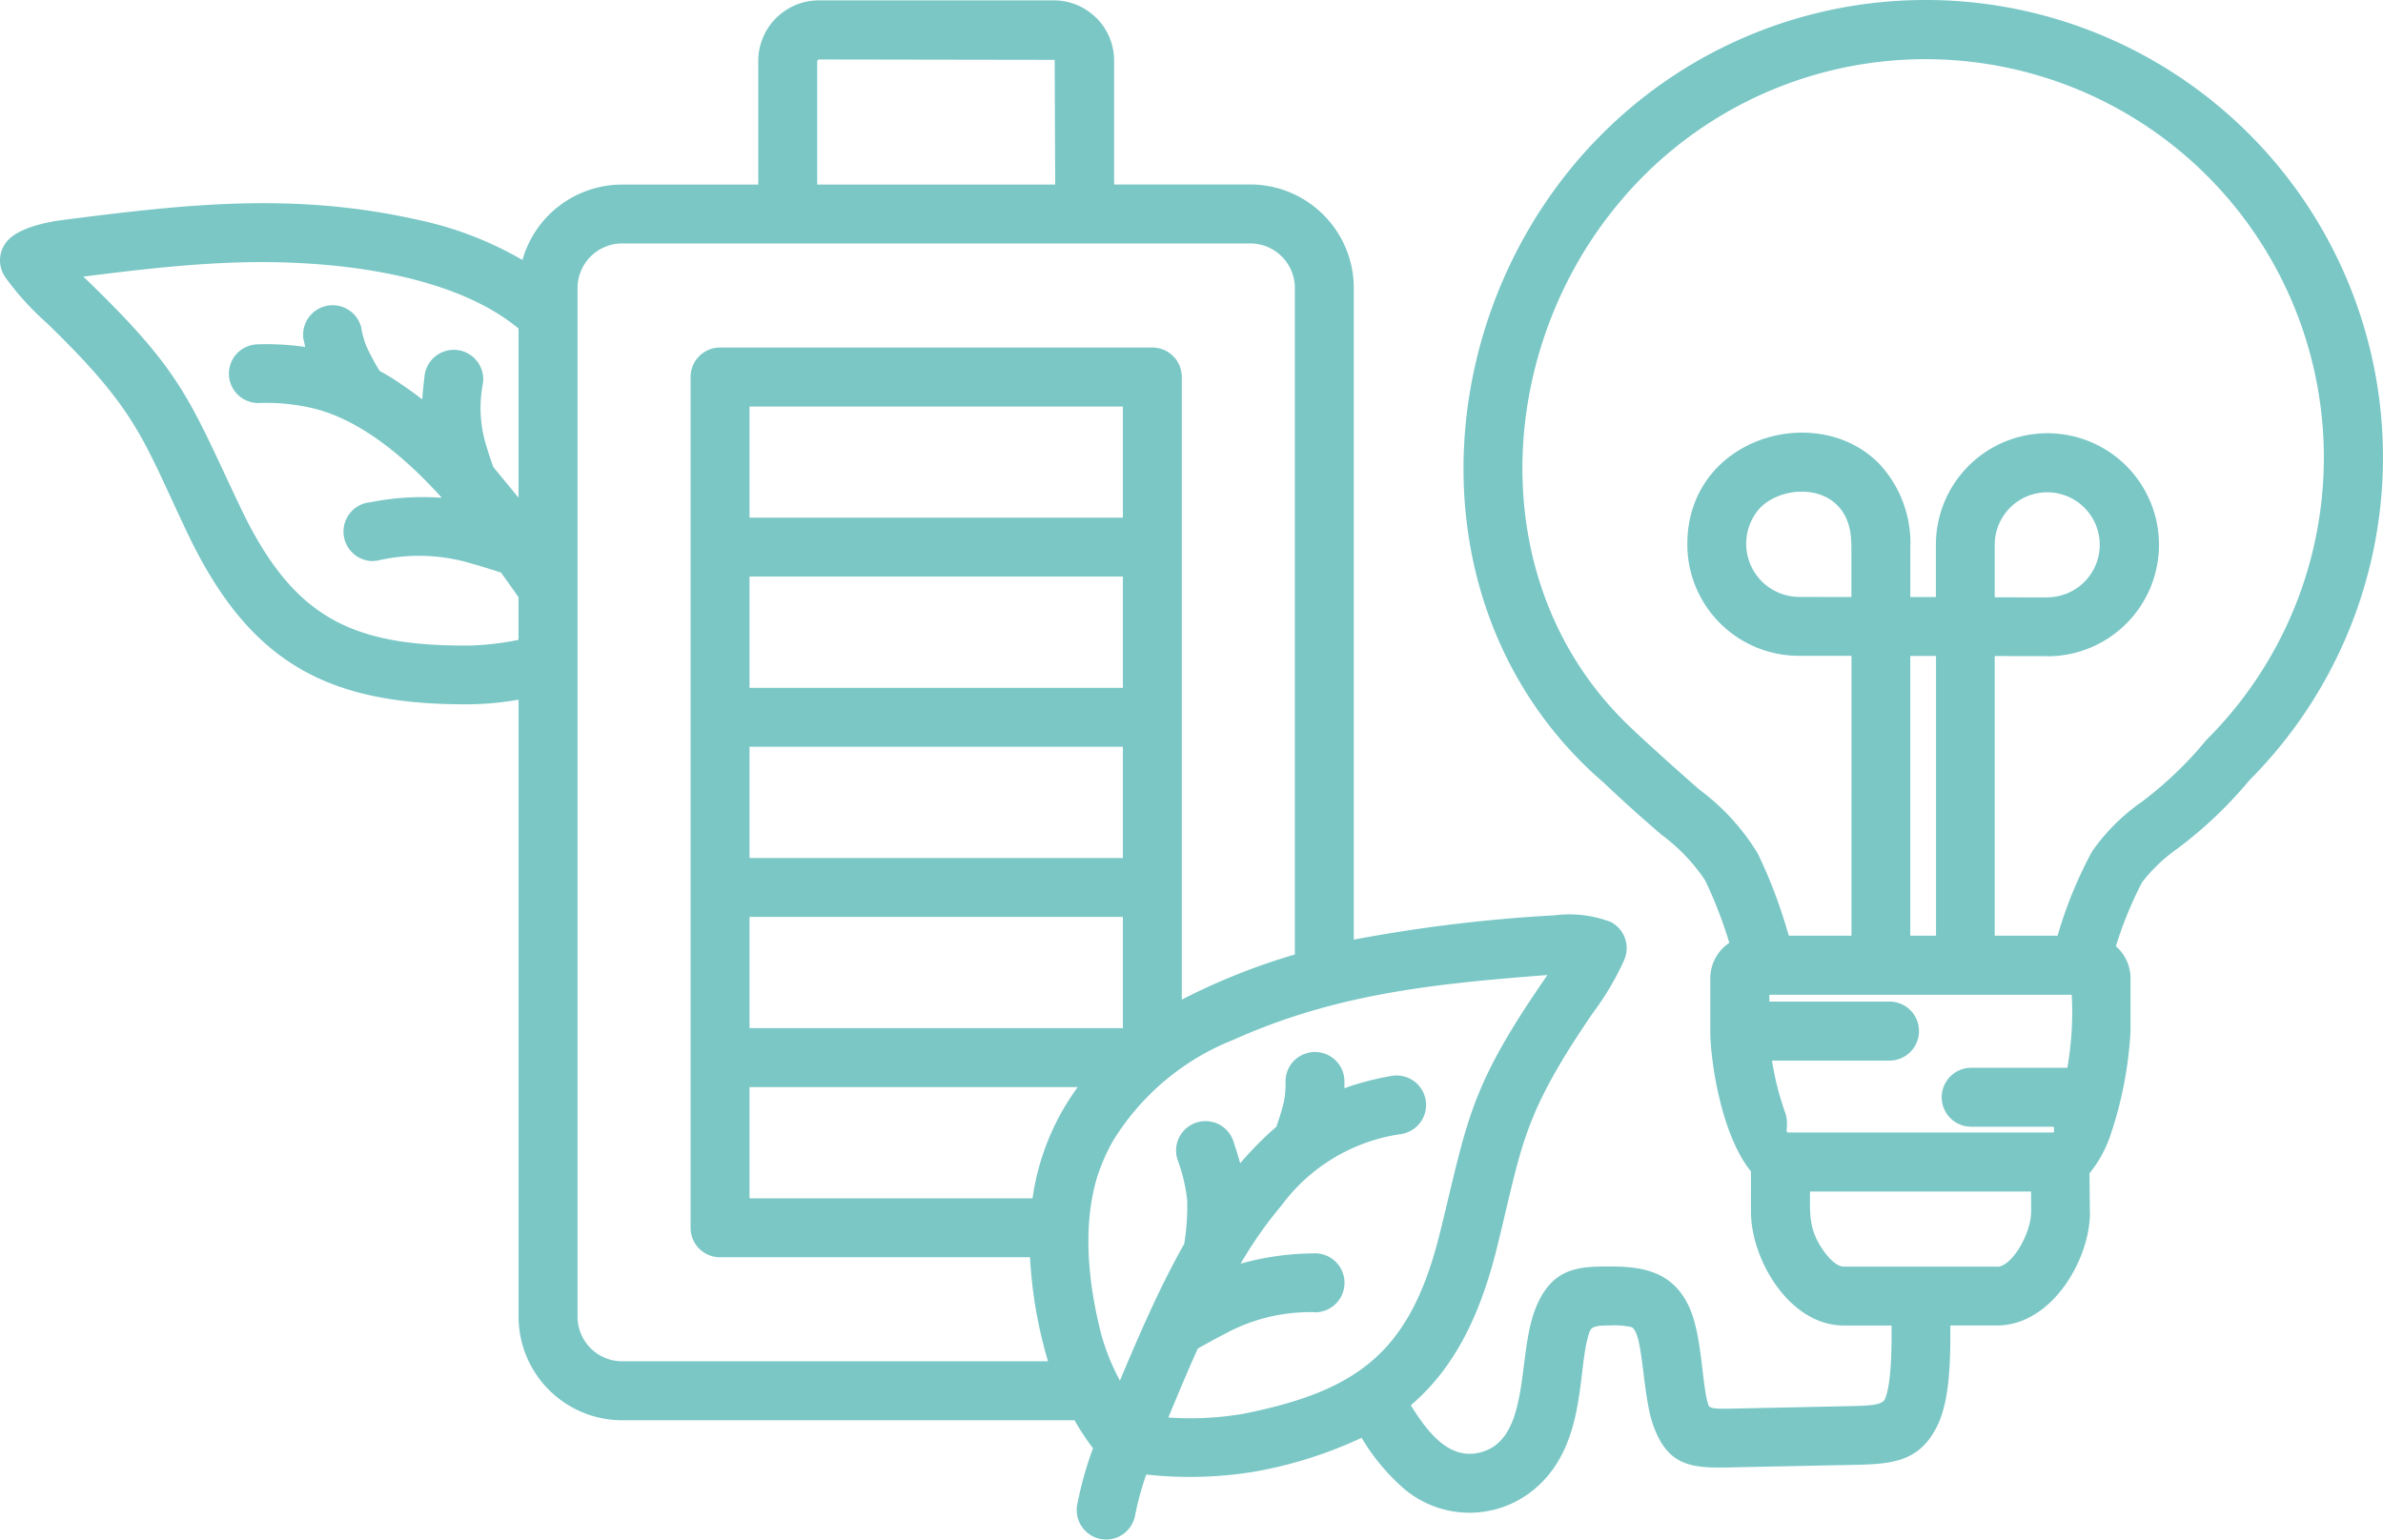
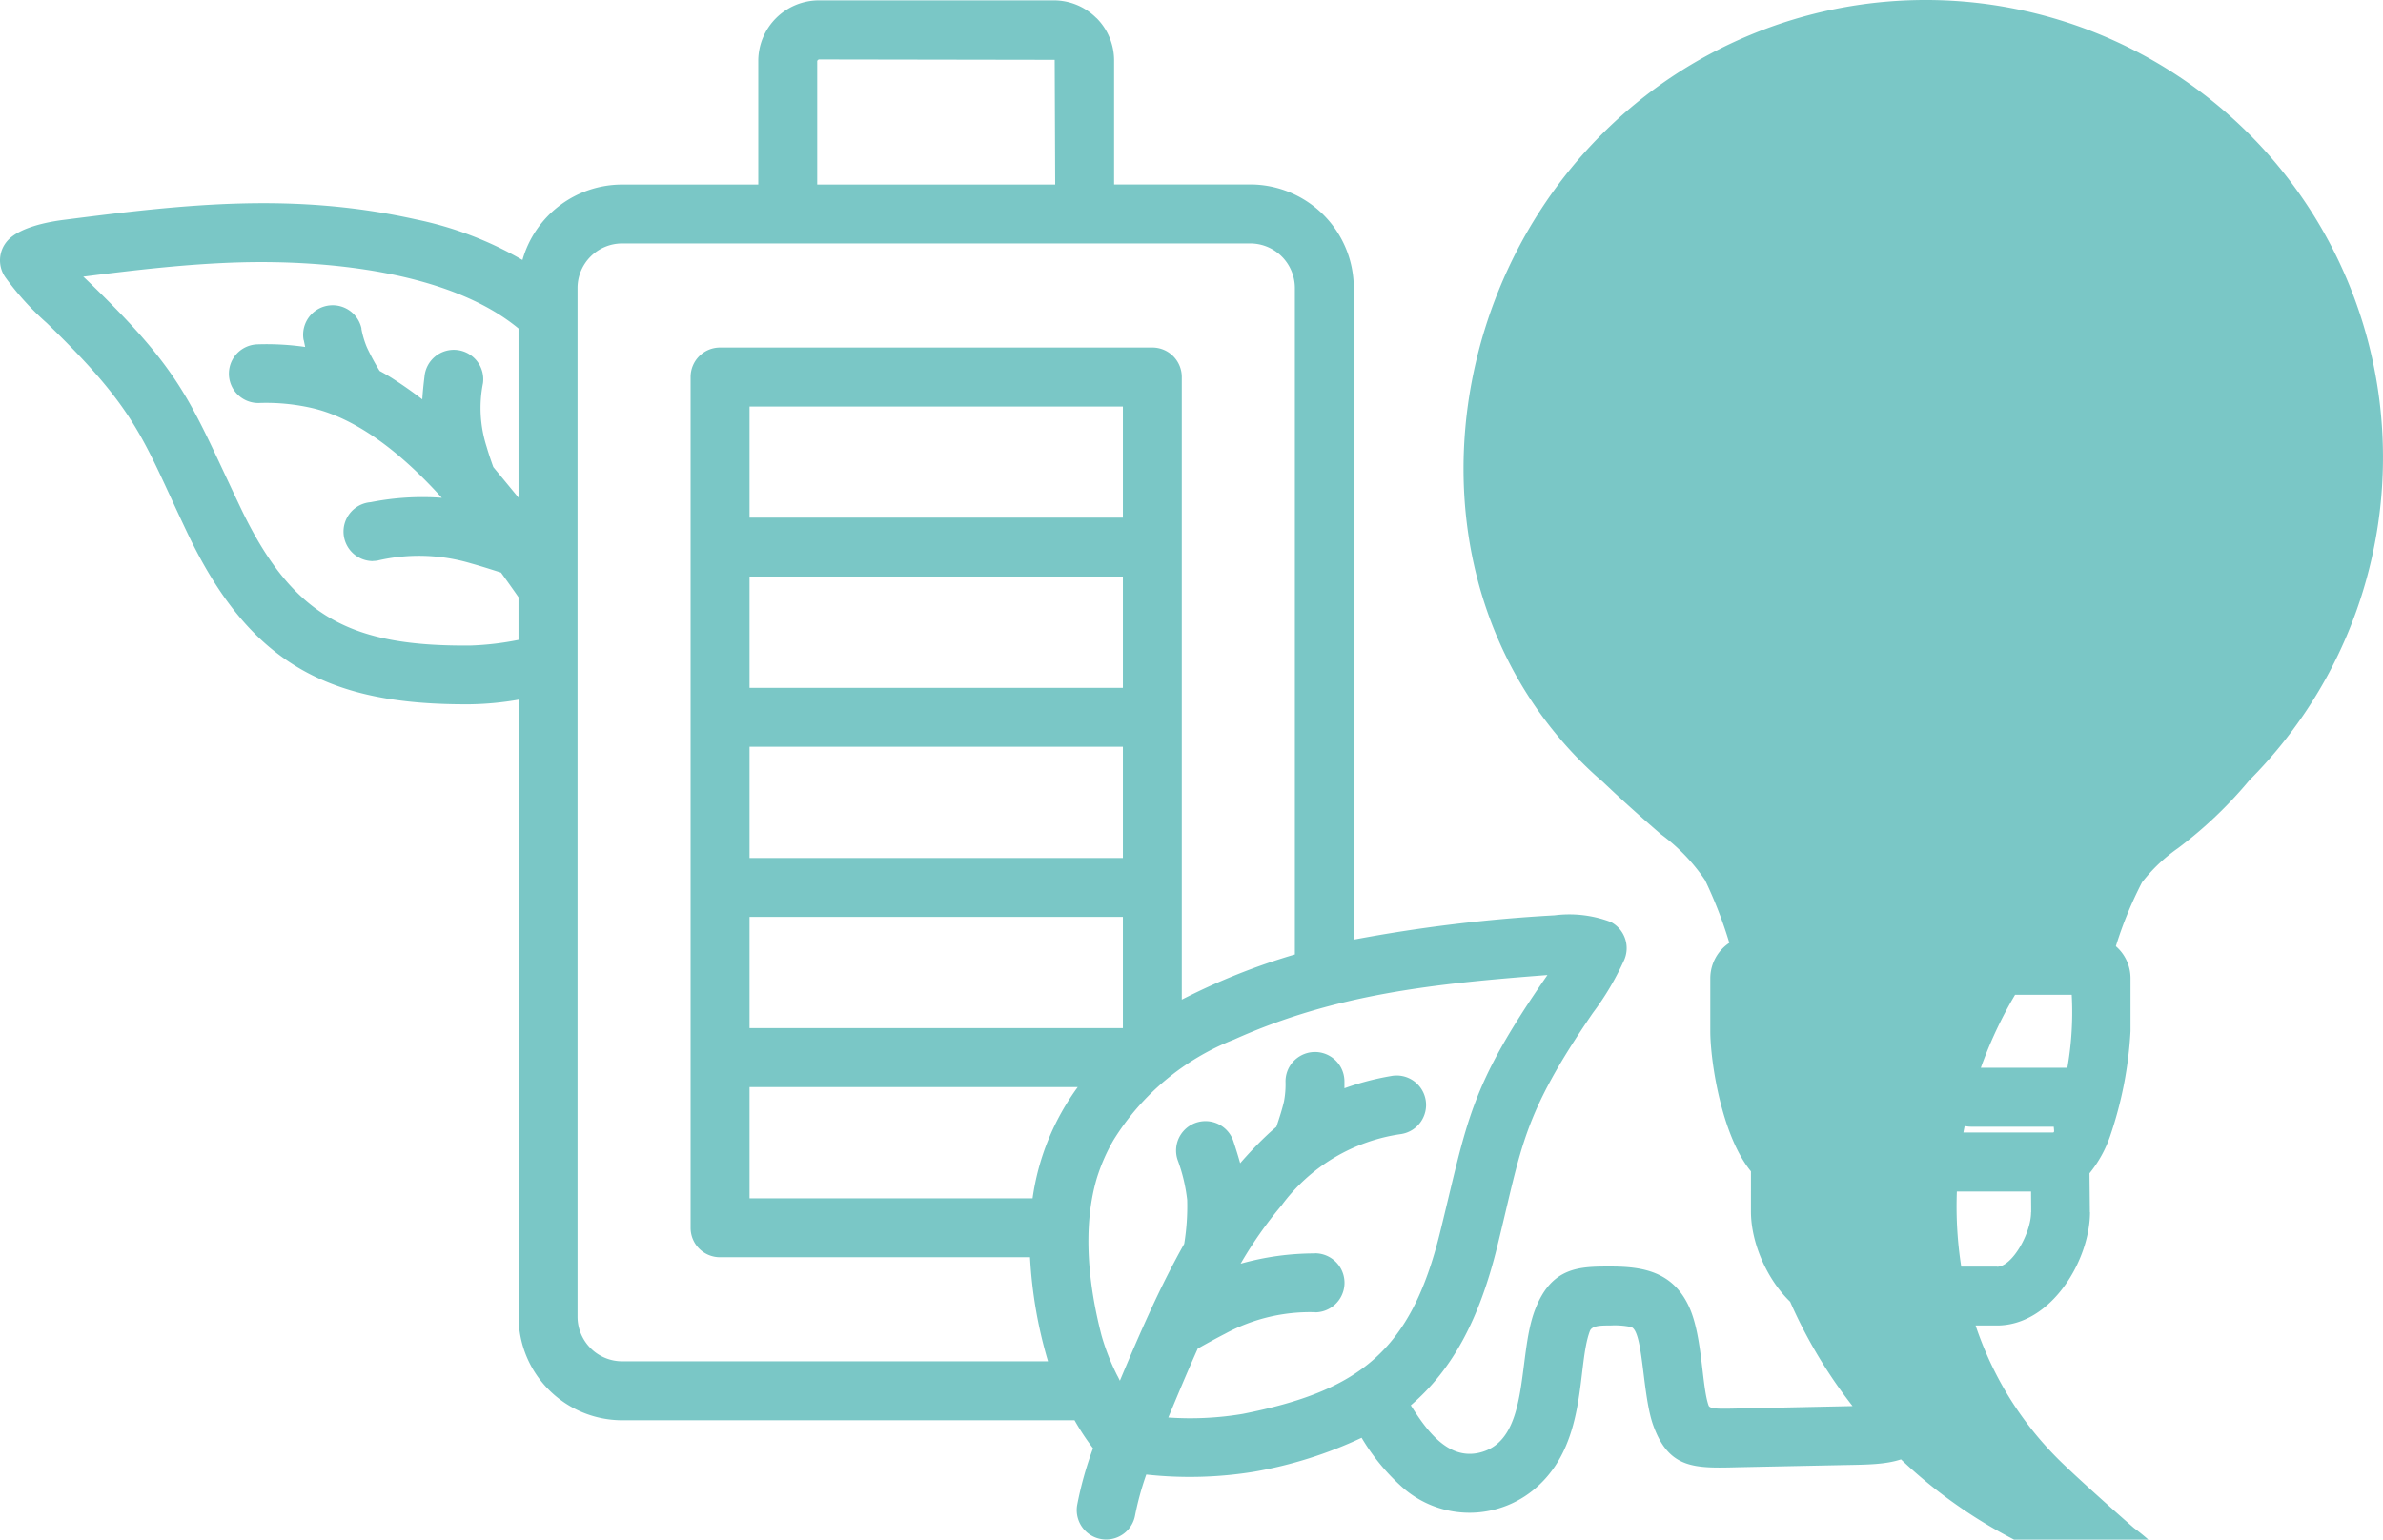
<svg xmlns="http://www.w3.org/2000/svg" width="154.744" height="100" viewBox="0 0 154.744 100">
-   <path id="Icon4" d="M83.579,186.993l.158.316c.652-1.562,1.32-3.116,2.013-4.62s1.412-2.933,2.164-4.269a15.176,15.176,0,0,0,.192-2.857,11.029,11.029,0,0,0-.627-2.615,1.91,1.91,0,1,1,3.634-1.178c.15.459.3.927.434,1.412.518-.593,1.052-1.161,1.6-1.687q.364-.351.752-.677c.2-.593.384-1.168.493-1.646a5.964,5.964,0,0,0,.1-1.3,1.913,1.913,0,1,1,3.826,0v.442a17.686,17.686,0,0,1,3.024-.794,1.913,1.913,0,1,1,.66,3.768,11.691,11.691,0,0,0-7.768,4.636,26.468,26.468,0,0,0-2.657,3.785,17.754,17.754,0,0,1,4.828-.668v-.008a1.917,1.917,0,1,1,0,3.835v-.008a11.564,11.564,0,0,0-5.84,1.4c-.585.3-1.178.627-1.771.961-.644,1.437-1.278,2.949-1.913,4.478a20.539,20.539,0,0,0,4.829-.234c7.586-1.5,10.911-4.094,12.807-11.747,1.838-7.443,1.863-9.373,6.984-16.759-7.3.56-13.726,1.212-20.359,4.194a16.14,16.14,0,0,0-7.819,6.525,12.088,12.088,0,0,0-1.086,2.481c-.961,3.258-.518,7.026.309,10.217a14.706,14.706,0,0,0,1.028,2.615Zm39.733-28.121a28.073,28.073,0,0,0-1.579-4.077,12.019,12.019,0,0,0-2.857-2.974c-.994-.861-2.222-1.93-3.785-3.417-.51-.434-.952-.853-1.345-1.245-11.178-11.17-9.683-29.841,1.286-40.81a29.7,29.7,0,1,1,42.047,41.963,27.43,27.43,0,0,1-4.636,4.411,10.759,10.759,0,0,0-2.331,2.214,25.293,25.293,0,0,0-1.7,4.152,2.753,2.753,0,0,1,.952,2.08V164.6a25.235,25.235,0,0,1-1.32,6.808,7.86,7.86,0,0,1-1.345,2.431c.009.844.017,1.679.025,2.523h.008c0,3.108-2.506,7.36-6.04,7.36h-3.031c.017,2.089-.016,4.745-.8,6.424-1.228,2.6-3.191,2.589-6.023,2.64l-6.943.142c-2.842.075-4.5.117-5.522-2.716-.726-2.005-.635-6.132-1.437-6.391a5.2,5.2,0,0,0-1.345-.1c-.627,0-1.2,0-1.337.368-.835,2.222-.158,7.026-3.275,9.975a6.574,6.574,0,0,1-8.956.117,13.649,13.649,0,0,1-2.589-3.166,27.538,27.538,0,0,1-6.984,2.205,25.923,25.923,0,0,1-7,.184,18.66,18.66,0,0,0-.726,2.648,1.91,1.91,0,1,1-3.76-.677,23.172,23.172,0,0,1,1.028-3.676,15.957,15.957,0,0,1-1.2-1.821H51.407a6.733,6.733,0,0,1-6.717-6.717V143.074a19.836,19.836,0,0,1-3.116.3c-9.2.067-14.328-2.6-18.387-11.12-2.924-6.141-3.208-7.911-9.14-13.651a18.2,18.2,0,0,1-2.657-2.924,1.917,1.917,0,0,1,.134-2.44h0c.777-.835,2.532-1.195,3.693-1.337,7.945-1.019,14.879-1.788,22.832-.017a22.881,22.881,0,0,1,6.892,2.632,6.729,6.729,0,0,1,6.466-4.9h8.847v-8.045a3.94,3.94,0,0,1,3.918-3.919H79.444A3.9,3.9,0,0,1,82.209,98.8h.008a3.9,3.9,0,0,1,1.144,2.766v8.045h8.847a6.728,6.728,0,0,1,6.717,6.717v42.332a100.239,100.239,0,0,1,13.033-1.579,7.582,7.582,0,0,1,3.659.434,1.918,1.918,0,0,1,.853,2.5,18.033,18.033,0,0,1-2.021,3.408c-4.61,6.742-4.57,8.538-6.216,15.2-1.161,4.712-2.9,7.962-5.606,10.284,1.01,1.6,2.373,3.517,4.386,3.091,3.408-.726,2.5-6.165,3.667-9.257,1.07-2.849,2.916-2.849,4.912-2.849,2.08,0,4.093.309,5.147,2.707.835,1.913.785,5.1,1.228,6.324.083.234.752.217,1.855.192l7.068-.15c1.379-.025,2.323-.042,2.515-.442.442-.944.451-3.475.442-4.8h-3.1c-3.542,0-6.031-4.3-6.031-7.393V173.71c-1.913-2.331-2.64-7.168-2.64-9.106V161.17a2.766,2.766,0,0,1,1.236-2.3ZM142.9,175.021H128.55c0,1.478-.108,2.531.979,3.985.393.518.836.894,1.22.894h9.95v.009c.979-.009,2.206-2.18,2.206-3.542h.008c0-.451-.008-.9-.008-1.345ZM126.9,157.494c.1.326.192.626.276.911h4.068V140.225h-3.417a7.241,7.241,0,0,1-7.243-7.243c0-6.967,8.479-9.365,12.489-5.2a7.575,7.575,0,0,1,2,5.213h-.009v3.417h1.662v-3.4a7.243,7.243,0,1,1,7.243,7.243v-.008l-3.425-.008v18.164h4.085a27.688,27.688,0,0,1,2.239-5.472,12.917,12.917,0,0,1,3.2-3.2,24.218,24.218,0,0,0,4.043-3.826,2.157,2.157,0,0,1,.225-.259,25.874,25.874,0,1,0-37.9-35.181c-8.329,9.631-9.165,24.8.025,33.985,1.253,1.244,4.119,3.784,4.92,4.478a14.568,14.568,0,0,1,3.776,4.137A31.73,31.73,0,0,1,126.9,157.5Zm8.162.911h1.671V140.234h-1.671Zm10.2,8.58a20.847,20.847,0,0,0,.284-4.745H125.91v.442h7.8a1.917,1.917,0,1,1,0,3.835h-7.627a18.7,18.7,0,0,0,.844,3.35c.284.752-.025,1.32.192,1.32h17.21c.109,0,.067-.142.05-.376h-5.363a1.913,1.913,0,1,1,0-3.826ZM127.822,136.4l3.417.008V133h-.008c.008-3.993-4.219-4.086-5.9-2.406A3.455,3.455,0,0,0,127.822,136.4Zm12.723.025,3.417.008v-.008a3.41,3.41,0,1,0-3.417-3.408ZM30.83,120.159l-.092-.442H30.73a1.917,1.917,0,0,1,3.759-.752l-.008.008a5.733,5.733,0,0,0,.368,1.237,15.078,15.078,0,0,0,.819,1.512c.292.158.585.326.869.51.635.41,1.27.853,1.9,1.337.033-.535.084-1,.142-1.47a1.912,1.912,0,1,1,3.8.418,8.236,8.236,0,0,0,.234,4.127c.126.434.276.877.435,1.32l1.638,1.989V118.966c-4.553-3.768-12.7-4.445-18.079-4.295-3.308.092-6.65.476-10.184.927.067.067,0-.008.284.267,6.224,6.024,6.591,7.719,9.933,14.747,3.4,7.126,7.168,9.006,14.912,8.947a18.908,18.908,0,0,0,3.133-.368v-2.773c-.376-.543-.76-1.078-1.137-1.6-.677-.217-1.337-.426-1.938-.593a11.827,11.827,0,0,0-6.082-.184,1.816,1.816,0,0,1-.3.025v.008a1.916,1.916,0,0,1-.142-3.826,17.236,17.236,0,0,1,4.62-.284c-2.18-2.423-5.154-5.046-8.362-5.815a13.3,13.3,0,0,0-3.534-.343,1.906,1.906,0,0,1-.108-3.81,17.642,17.642,0,0,1,3.124.167ZM95.1,159.624V116.332a2.9,2.9,0,0,0-2.891-2.891h-40.8a2.9,2.9,0,0,0-2.891,2.891v66.834a2.9,2.9,0,0,0,2.891,2.882H79.069a29.136,29.136,0,0,1-1.168-6.758H57.773a1.907,1.907,0,0,1-1.913-1.913V122.114a1.913,1.913,0,0,1,1.913-1.913h28.07a1.913,1.913,0,0,1,1.913,1.913v40.443a42.047,42.047,0,0,1,7.343-2.933Zm-17.034,15.84A15.972,15.972,0,0,1,81,168.237H59.687v7.227ZM64.081,109.616H79.536l-.033-8.1h.008l-15.338-.025-.092.084Zm-4.394,14.419v7.218H83.931v-7.218Zm0,11.044v7.226H83.931v-7.226Zm0,11.052v7.226H83.931v-7.226Zm0,11.052v7.226H83.931v-7.225Z" transform="translate(-11.015 -97.629)" fill="#7ac7c6" />
+   <path id="Icon4" d="M83.579,186.993l.158.316c.652-1.562,1.32-3.116,2.013-4.62s1.412-2.933,2.164-4.269a15.176,15.176,0,0,0,.192-2.857,11.029,11.029,0,0,0-.627-2.615,1.91,1.91,0,1,1,3.634-1.178c.15.459.3.927.434,1.412.518-.593,1.052-1.161,1.6-1.687q.364-.351.752-.677c.2-.593.384-1.168.493-1.646a5.964,5.964,0,0,0,.1-1.3,1.913,1.913,0,1,1,3.826,0v.442a17.686,17.686,0,0,1,3.024-.794,1.913,1.913,0,1,1,.66,3.768,11.691,11.691,0,0,0-7.768,4.636,26.468,26.468,0,0,0-2.657,3.785,17.754,17.754,0,0,1,4.828-.668v-.008a1.917,1.917,0,1,1,0,3.835v-.008a11.564,11.564,0,0,0-5.84,1.4c-.585.3-1.178.627-1.771.961-.644,1.437-1.278,2.949-1.913,4.478a20.539,20.539,0,0,0,4.829-.234c7.586-1.5,10.911-4.094,12.807-11.747,1.838-7.443,1.863-9.373,6.984-16.759-7.3.56-13.726,1.212-20.359,4.194a16.14,16.14,0,0,0-7.819,6.525,12.088,12.088,0,0,0-1.086,2.481c-.961,3.258-.518,7.026.309,10.217a14.706,14.706,0,0,0,1.028,2.615Zm39.733-28.121a28.073,28.073,0,0,0-1.579-4.077,12.019,12.019,0,0,0-2.857-2.974c-.994-.861-2.222-1.93-3.785-3.417-.51-.434-.952-.853-1.345-1.245-11.178-11.17-9.683-29.841,1.286-40.81a29.7,29.7,0,1,1,42.047,41.963,27.43,27.43,0,0,1-4.636,4.411,10.759,10.759,0,0,0-2.331,2.214,25.293,25.293,0,0,0-1.7,4.152,2.753,2.753,0,0,1,.952,2.08V164.6a25.235,25.235,0,0,1-1.32,6.808,7.86,7.86,0,0,1-1.345,2.431c.009.844.017,1.679.025,2.523h.008c0,3.108-2.506,7.36-6.04,7.36h-3.031c.017,2.089-.016,4.745-.8,6.424-1.228,2.6-3.191,2.589-6.023,2.64l-6.943.142c-2.842.075-4.5.117-5.522-2.716-.726-2.005-.635-6.132-1.437-6.391a5.2,5.2,0,0,0-1.345-.1c-.627,0-1.2,0-1.337.368-.835,2.222-.158,7.026-3.275,9.975a6.574,6.574,0,0,1-8.956.117,13.649,13.649,0,0,1-2.589-3.166,27.538,27.538,0,0,1-6.984,2.205,25.923,25.923,0,0,1-7,.184,18.66,18.66,0,0,0-.726,2.648,1.91,1.91,0,1,1-3.76-.677,23.172,23.172,0,0,1,1.028-3.676,15.957,15.957,0,0,1-1.2-1.821H51.407a6.733,6.733,0,0,1-6.717-6.717V143.074a19.836,19.836,0,0,1-3.116.3c-9.2.067-14.328-2.6-18.387-11.12-2.924-6.141-3.208-7.911-9.14-13.651a18.2,18.2,0,0,1-2.657-2.924,1.917,1.917,0,0,1,.134-2.44h0c.777-.835,2.532-1.195,3.693-1.337,7.945-1.019,14.879-1.788,22.832-.017a22.881,22.881,0,0,1,6.892,2.632,6.729,6.729,0,0,1,6.466-4.9h8.847v-8.045a3.94,3.94,0,0,1,3.918-3.919H79.444A3.9,3.9,0,0,1,82.209,98.8h.008a3.9,3.9,0,0,1,1.144,2.766v8.045h8.847a6.728,6.728,0,0,1,6.717,6.717v42.332a100.239,100.239,0,0,1,13.033-1.579,7.582,7.582,0,0,1,3.659.434,1.918,1.918,0,0,1,.853,2.5,18.033,18.033,0,0,1-2.021,3.408c-4.61,6.742-4.57,8.538-6.216,15.2-1.161,4.712-2.9,7.962-5.606,10.284,1.01,1.6,2.373,3.517,4.386,3.091,3.408-.726,2.5-6.165,3.667-9.257,1.07-2.849,2.916-2.849,4.912-2.849,2.08,0,4.093.309,5.147,2.707.835,1.913.785,5.1,1.228,6.324.083.234.752.217,1.855.192l7.068-.15c1.379-.025,2.323-.042,2.515-.442.442-.944.451-3.475.442-4.8h-3.1c-3.542,0-6.031-4.3-6.031-7.393V173.71c-1.913-2.331-2.64-7.168-2.64-9.106V161.17a2.766,2.766,0,0,1,1.236-2.3ZM142.9,175.021H128.55c0,1.478-.108,2.531.979,3.985.393.518.836.894,1.22.894h9.95v.009c.979-.009,2.206-2.18,2.206-3.542h.008c0-.451-.008-.9-.008-1.345ZM126.9,157.494c.1.326.192.626.276.911h4.068V140.225h-3.417a7.241,7.241,0,0,1-7.243-7.243c0-6.967,8.479-9.365,12.489-5.2a7.575,7.575,0,0,1,2,5.213h-.009v3.417h1.662v-3.4a7.243,7.243,0,1,1,7.243,7.243v-.008l-3.425-.008v18.164h4.085c-8.329,9.631-9.165,24.8.025,33.985,1.253,1.244,4.119,3.784,4.92,4.478a14.568,14.568,0,0,1,3.776,4.137A31.73,31.73,0,0,1,126.9,157.5Zm8.162.911h1.671V140.234h-1.671Zm10.2,8.58a20.847,20.847,0,0,0,.284-4.745H125.91v.442h7.8a1.917,1.917,0,1,1,0,3.835h-7.627a18.7,18.7,0,0,0,.844,3.35c.284.752-.025,1.32.192,1.32h17.21c.109,0,.067-.142.05-.376h-5.363a1.913,1.913,0,1,1,0-3.826ZM127.822,136.4l3.417.008V133h-.008c.008-3.993-4.219-4.086-5.9-2.406A3.455,3.455,0,0,0,127.822,136.4Zm12.723.025,3.417.008v-.008a3.41,3.41,0,1,0-3.417-3.408ZM30.83,120.159l-.092-.442H30.73a1.917,1.917,0,0,1,3.759-.752l-.008.008a5.733,5.733,0,0,0,.368,1.237,15.078,15.078,0,0,0,.819,1.512c.292.158.585.326.869.51.635.41,1.27.853,1.9,1.337.033-.535.084-1,.142-1.47a1.912,1.912,0,1,1,3.8.418,8.236,8.236,0,0,0,.234,4.127c.126.434.276.877.435,1.32l1.638,1.989V118.966c-4.553-3.768-12.7-4.445-18.079-4.295-3.308.092-6.65.476-10.184.927.067.067,0-.008.284.267,6.224,6.024,6.591,7.719,9.933,14.747,3.4,7.126,7.168,9.006,14.912,8.947a18.908,18.908,0,0,0,3.133-.368v-2.773c-.376-.543-.76-1.078-1.137-1.6-.677-.217-1.337-.426-1.938-.593a11.827,11.827,0,0,0-6.082-.184,1.816,1.816,0,0,1-.3.025v.008a1.916,1.916,0,0,1-.142-3.826,17.236,17.236,0,0,1,4.62-.284c-2.18-2.423-5.154-5.046-8.362-5.815a13.3,13.3,0,0,0-3.534-.343,1.906,1.906,0,0,1-.108-3.81,17.642,17.642,0,0,1,3.124.167ZM95.1,159.624V116.332a2.9,2.9,0,0,0-2.891-2.891h-40.8a2.9,2.9,0,0,0-2.891,2.891v66.834a2.9,2.9,0,0,0,2.891,2.882H79.069a29.136,29.136,0,0,1-1.168-6.758H57.773a1.907,1.907,0,0,1-1.913-1.913V122.114a1.913,1.913,0,0,1,1.913-1.913h28.07a1.913,1.913,0,0,1,1.913,1.913v40.443a42.047,42.047,0,0,1,7.343-2.933Zm-17.034,15.84A15.972,15.972,0,0,1,81,168.237H59.687v7.227ZM64.081,109.616H79.536l-.033-8.1h.008l-15.338-.025-.092.084Zm-4.394,14.419v7.218H83.931v-7.218Zm0,11.044v7.226H83.931v-7.226Zm0,11.052v7.226H83.931v-7.226Zm0,11.052v7.226H83.931v-7.225Z" transform="translate(-11.015 -97.629)" fill="#7ac7c6" />
</svg>